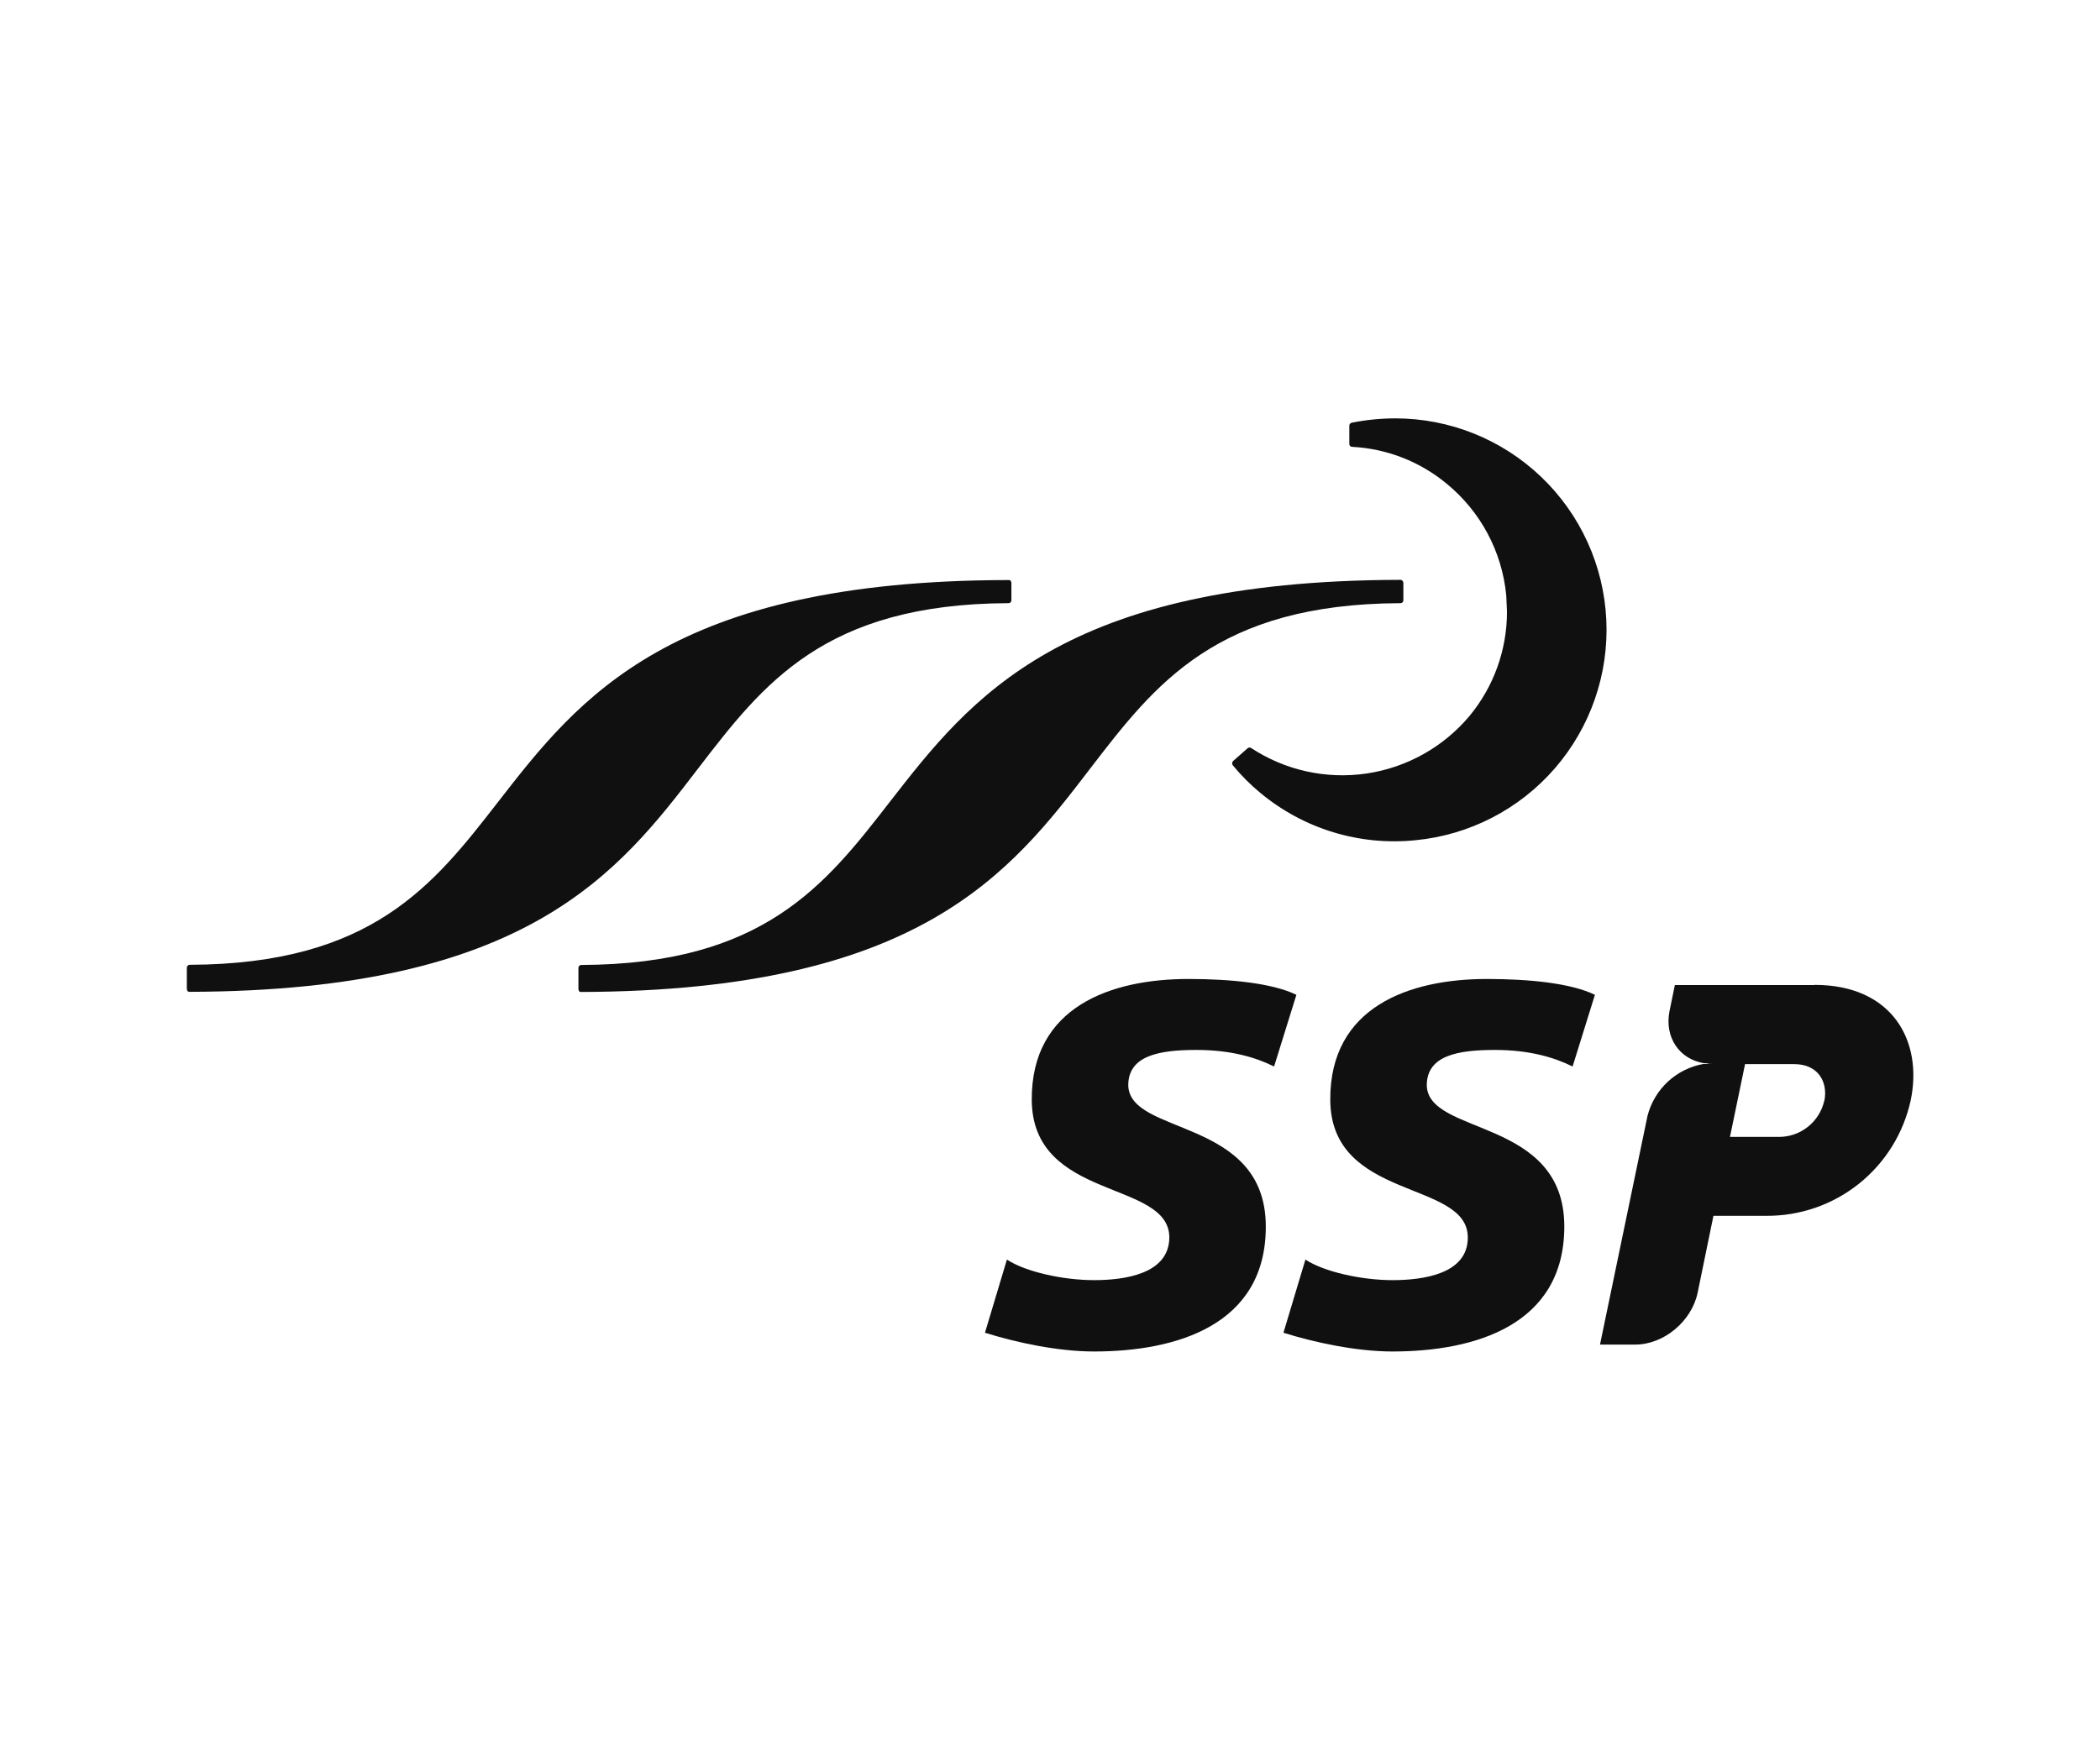
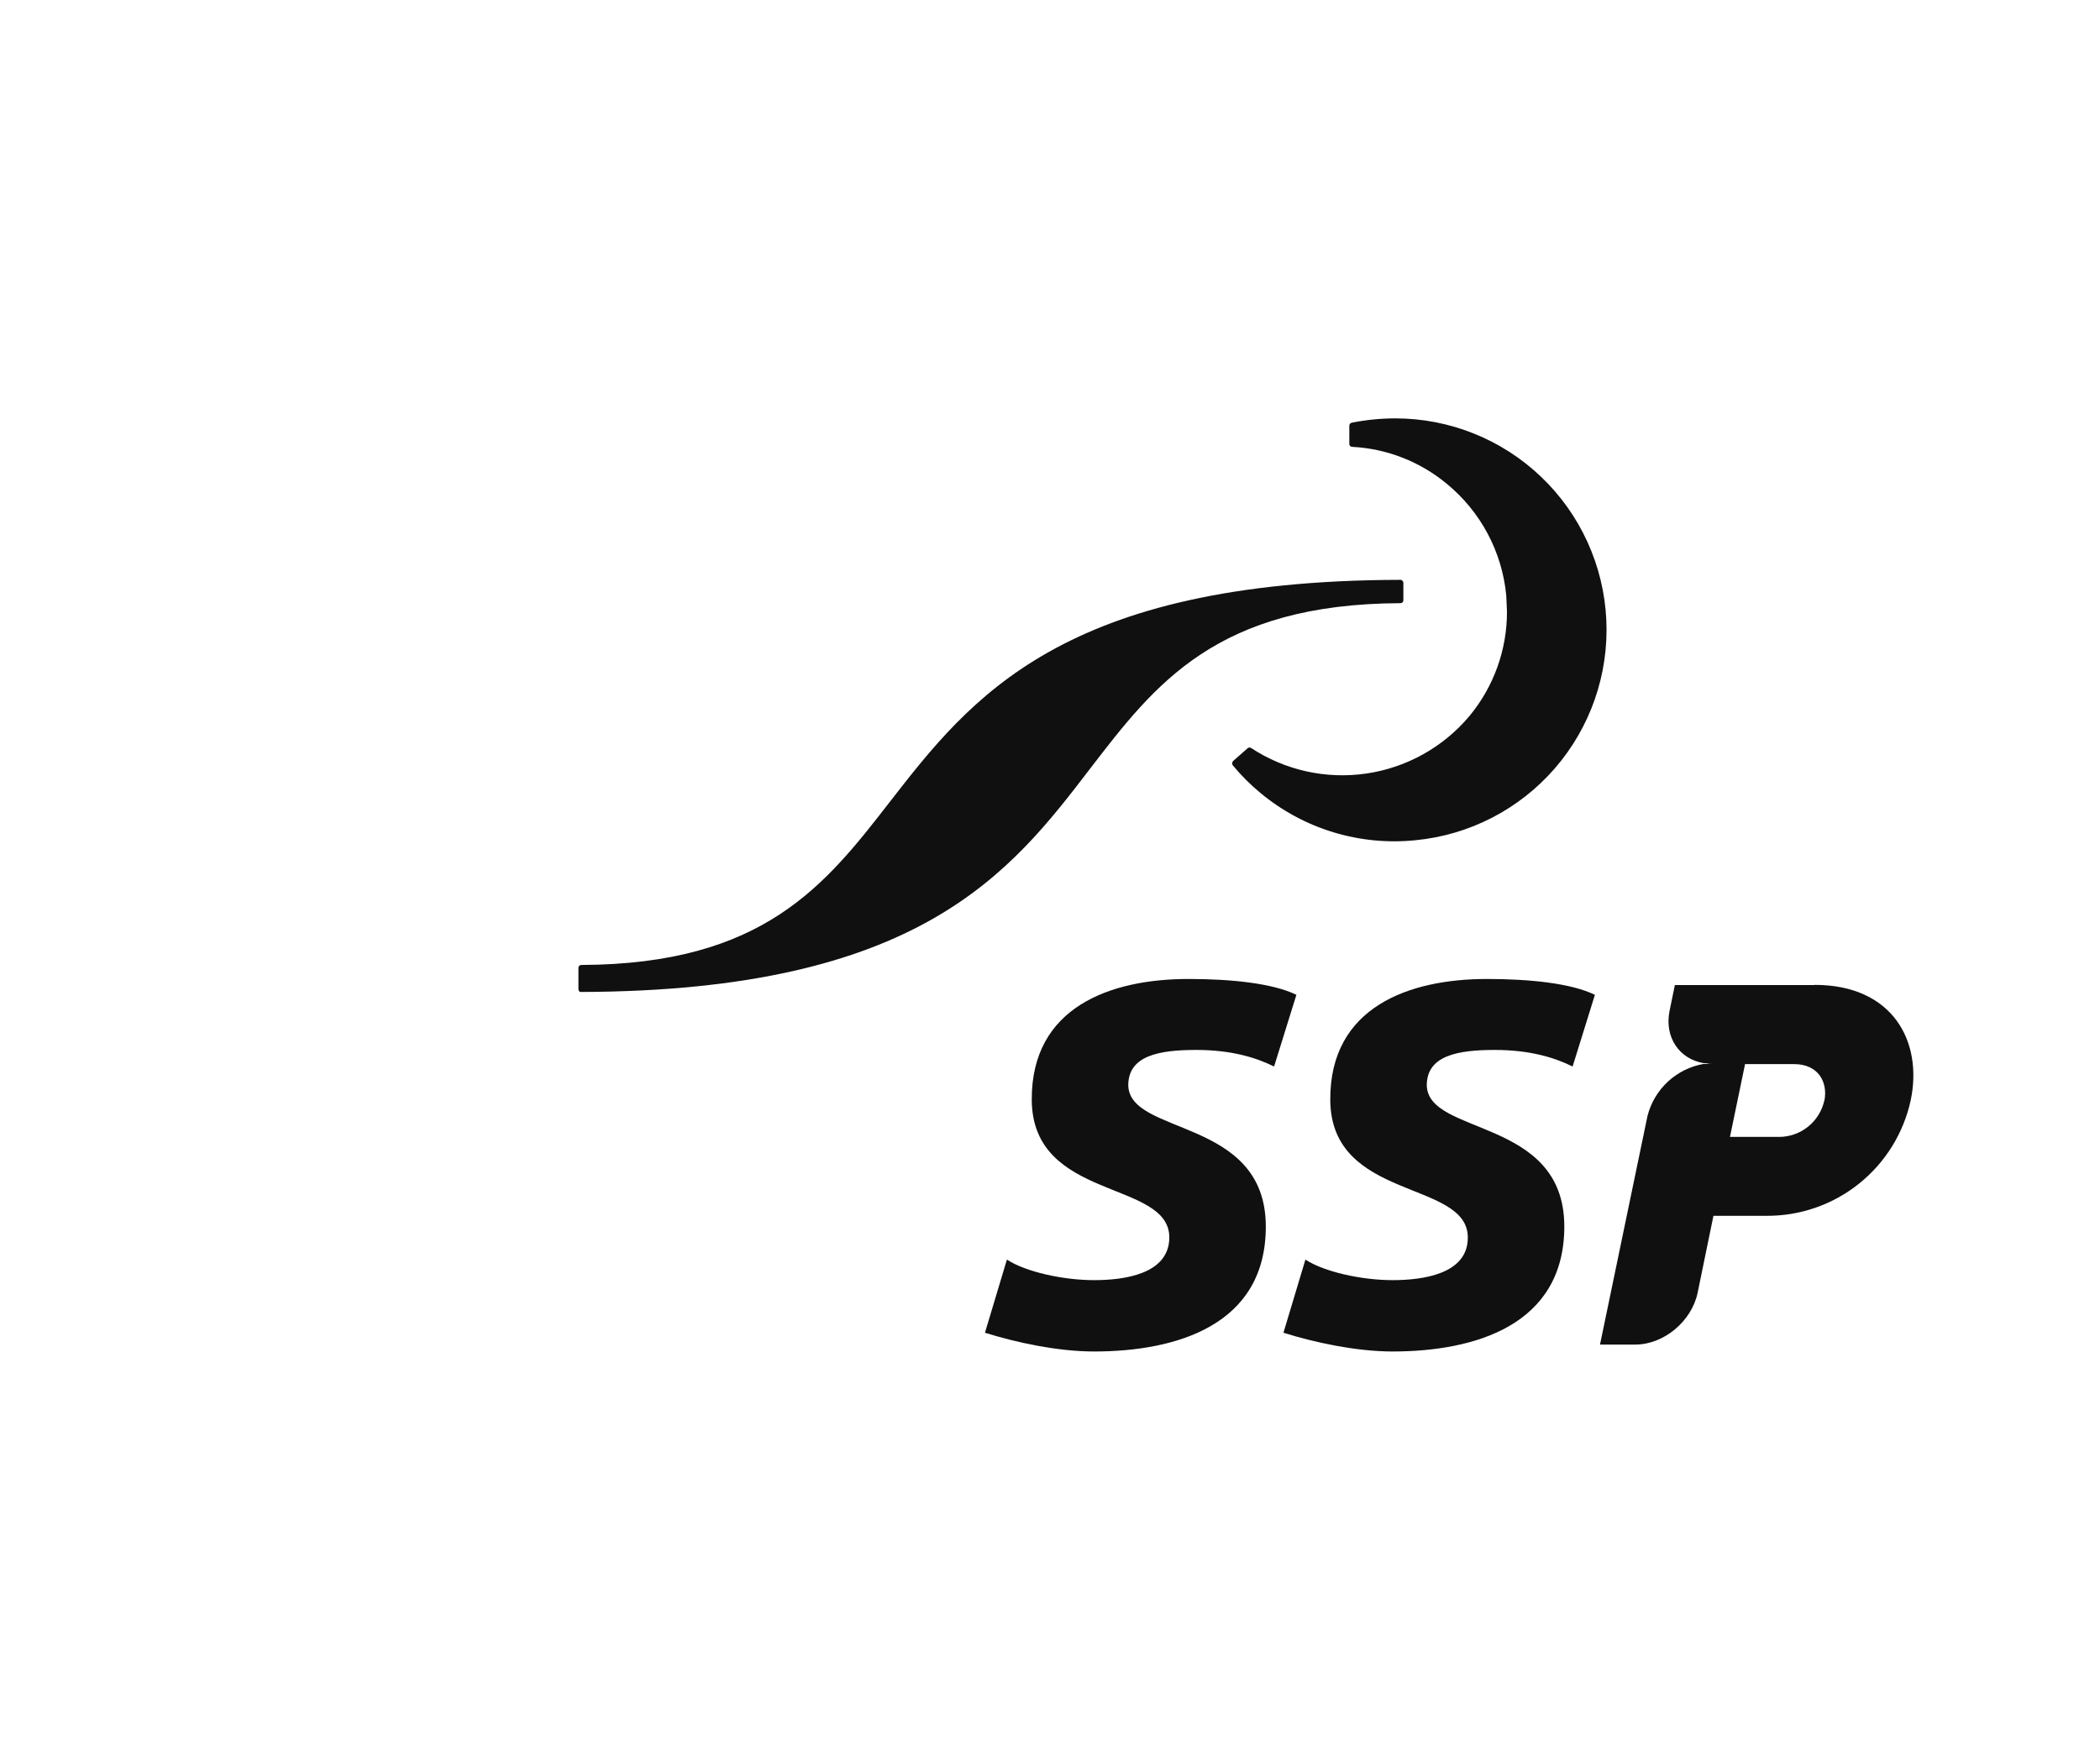
<svg xmlns="http://www.w3.org/2000/svg" width="180" height="151" viewBox="0 0 180 151" fill="none">
  <g clip-path="url(#clip0_5380_9110)">
-     <path d="M59.858 65.863C65.412 58.638 70.661 51.777 86.429 51.714C86.462 51.717 86.494 51.713 86.525 51.703C86.556 51.693 86.585 51.677 86.609 51.656C86.633 51.634 86.653 51.608 86.667 51.579C86.681 51.55 86.69 51.518 86.691 51.485V49.98C86.685 49.914 86.664 49.85 86.631 49.793C86.606 49.77 86.576 49.753 86.544 49.743C86.512 49.733 86.478 49.729 86.444 49.733C57.464 49.763 49.625 59.833 42.712 68.729C37.156 75.894 31.883 82.659 16.262 82.719C16.227 82.72 16.192 82.728 16.161 82.743C16.129 82.758 16.101 82.779 16.078 82.805C16.055 82.832 16.037 82.862 16.026 82.895C16.016 82.929 16.012 82.964 16.015 82.999V84.79C16.021 84.855 16.043 84.918 16.078 84.974C16.102 84.998 16.131 85.016 16.163 85.027C16.194 85.038 16.228 85.041 16.262 85.037C45.227 84.95 53 74.819 59.858 65.863Z" fill="#101010" />
    <path d="M121.306 72.041C125.938 71.6 130.224 69.392 133.274 65.874C136.323 62.356 137.903 57.798 137.684 53.146C137.466 48.494 135.467 44.104 132.102 40.888C128.736 37.671 124.263 35.874 119.609 35.87C118.354 35.872 117.101 35.996 115.87 36.24C115.812 36.251 115.759 36.282 115.72 36.326C115.681 36.371 115.659 36.428 115.656 36.487V38.065C115.656 38.097 115.661 38.13 115.673 38.16C115.686 38.19 115.704 38.218 115.727 38.241C115.75 38.264 115.777 38.282 115.808 38.294C115.838 38.306 115.87 38.312 115.903 38.312C118.883 38.466 121.733 39.582 124.025 41.493C125.458 42.671 126.644 44.121 127.516 45.758C128.388 47.396 128.928 49.19 129.106 51.037L129.169 52.428C129.178 55.697 128.042 58.865 125.959 61.384C123.716 64.058 120.57 65.815 117.118 66.321C113.666 66.827 110.149 66.047 107.234 64.129C107.187 64.1 107.133 64.087 107.078 64.092C107.023 64.097 106.972 64.121 106.933 64.159L105.699 65.243C105.65 65.29 105.62 65.354 105.614 65.422C105.608 65.49 105.626 65.558 105.666 65.613C106.381 66.48 107.176 67.277 108.043 67.992C109.875 69.513 111.991 70.654 114.268 71.35C116.545 72.045 118.937 72.28 121.306 72.041Z" fill="#101010" />
    <path d="M93.468 65.863C99.024 58.638 104.271 51.777 120.042 51.714C120.075 51.714 120.107 51.708 120.137 51.696C120.167 51.684 120.195 51.666 120.218 51.643C120.241 51.62 120.259 51.592 120.271 51.562C120.283 51.532 120.289 51.5 120.289 51.467V49.962C120.283 49.89 120.25 49.823 120.196 49.775C120.171 49.752 120.141 49.735 120.109 49.725C120.077 49.714 120.043 49.711 120.009 49.715C91.029 49.775 83.19 59.845 76.277 68.741C70.721 75.906 65.448 82.671 49.826 82.734C49.792 82.734 49.757 82.742 49.726 82.757C49.694 82.772 49.666 82.792 49.643 82.818C49.62 82.844 49.602 82.875 49.591 82.908C49.58 82.941 49.576 82.976 49.58 83.011V84.802C49.586 84.868 49.606 84.932 49.64 84.989C49.665 85.012 49.694 85.029 49.727 85.039C49.759 85.05 49.793 85.053 49.826 85.049C78.837 84.95 86.616 74.819 93.468 65.863Z" fill="#101010" />
    <path d="M155.535 84.456H143.56L143.097 86.708C142.663 88.963 143.96 90.817 146.06 91.157H146.769C146.593 91.152 146.417 91.162 146.243 91.187C146.407 91.212 146.573 91.222 146.739 91.217H146.029C144.884 91.417 143.821 91.942 142.967 92.732C142.114 93.521 141.506 94.54 141.216 95.667L137.143 115.28H140.167C142.606 115.28 144.98 113.302 145.506 110.864L146.866 104.241H151.402C154.288 104.261 157.094 103.287 159.348 101.482C161.601 99.677 163.165 97.15 163.777 94.327C164.827 89.291 162.234 84.441 155.538 84.441M156.371 94.357C156.174 95.242 155.681 96.034 154.974 96.601C154.267 97.168 153.388 97.477 152.482 97.476H148.283L149.576 91.235H153.787C155.824 91.235 156.687 92.741 156.38 94.357M128.128 90.019C131.121 90.019 133.242 90.669 134.794 91.44L136.707 85.293C134.671 84.305 131.151 83.935 127.448 83.935C120.812 83.935 113.993 86.313 114.023 94.282C114.053 102.991 125.782 101.14 125.812 106.08C125.842 109.262 121.901 109.756 119.362 109.756C116.709 109.756 113.497 109.045 111.893 107.995L110.01 114.265C112.663 115.099 116.246 115.873 119.362 115.873C126.368 115.873 134.102 113.648 134.084 105.123C134.054 95.763 122.325 97.401 122.295 93.015C122.325 90.513 124.918 90.019 128.128 90.019ZM102.541 90.019C105.534 90.019 107.655 90.669 109.207 91.44L111.12 85.293C109.084 84.305 105.567 83.935 101.861 83.935C95.228 83.935 88.406 86.313 88.436 94.282C88.469 102.991 100.195 101.14 100.228 106.08C100.228 109.262 96.317 109.756 93.775 109.756C91.122 109.756 87.912 109.045 86.306 107.995L84.426 114.265C87.079 115.099 90.659 115.873 93.775 115.873C100.781 115.873 108.53 113.648 108.497 105.123C108.467 95.763 96.738 97.401 96.708 93.015C96.738 90.513 99.331 90.019 102.541 90.019Z" fill="#101010" />
  </g>
  <defs>
    <clipPath id="clip0_5380_9110">
      <rect width="148" height="80" fill="white" transform="translate(16 35.87)" />
    </clipPath>
  </defs>
</svg>